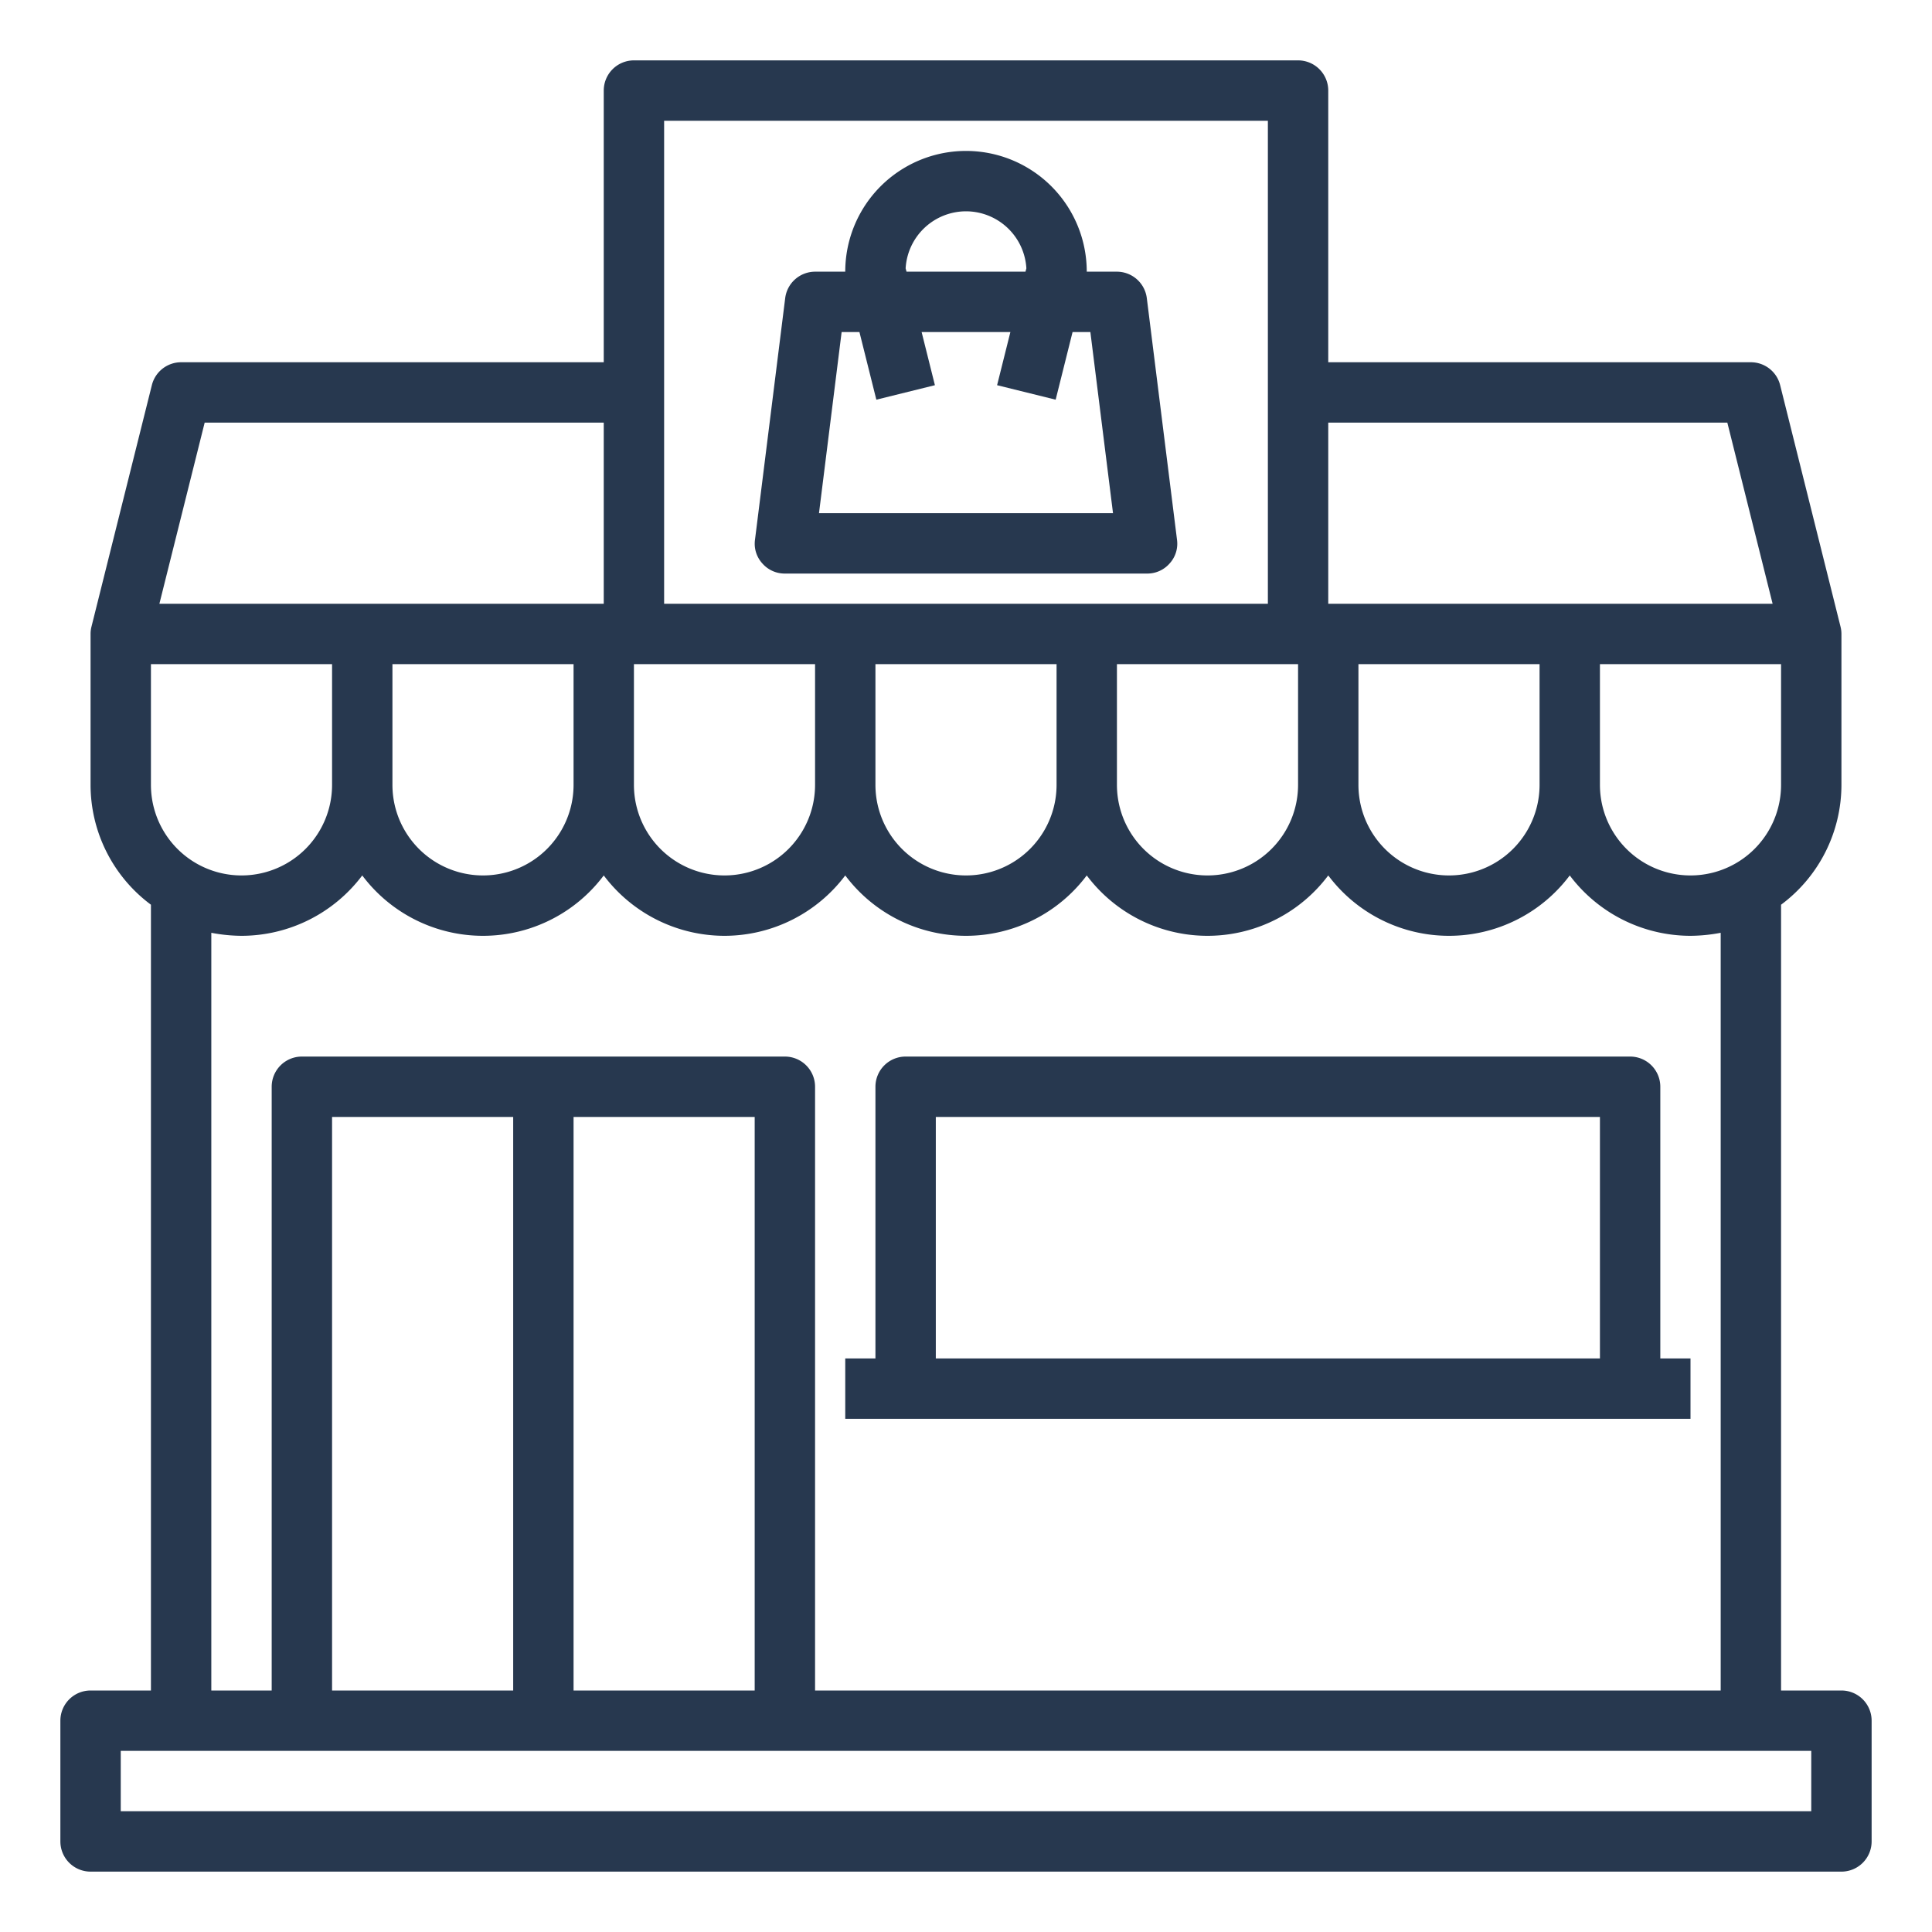
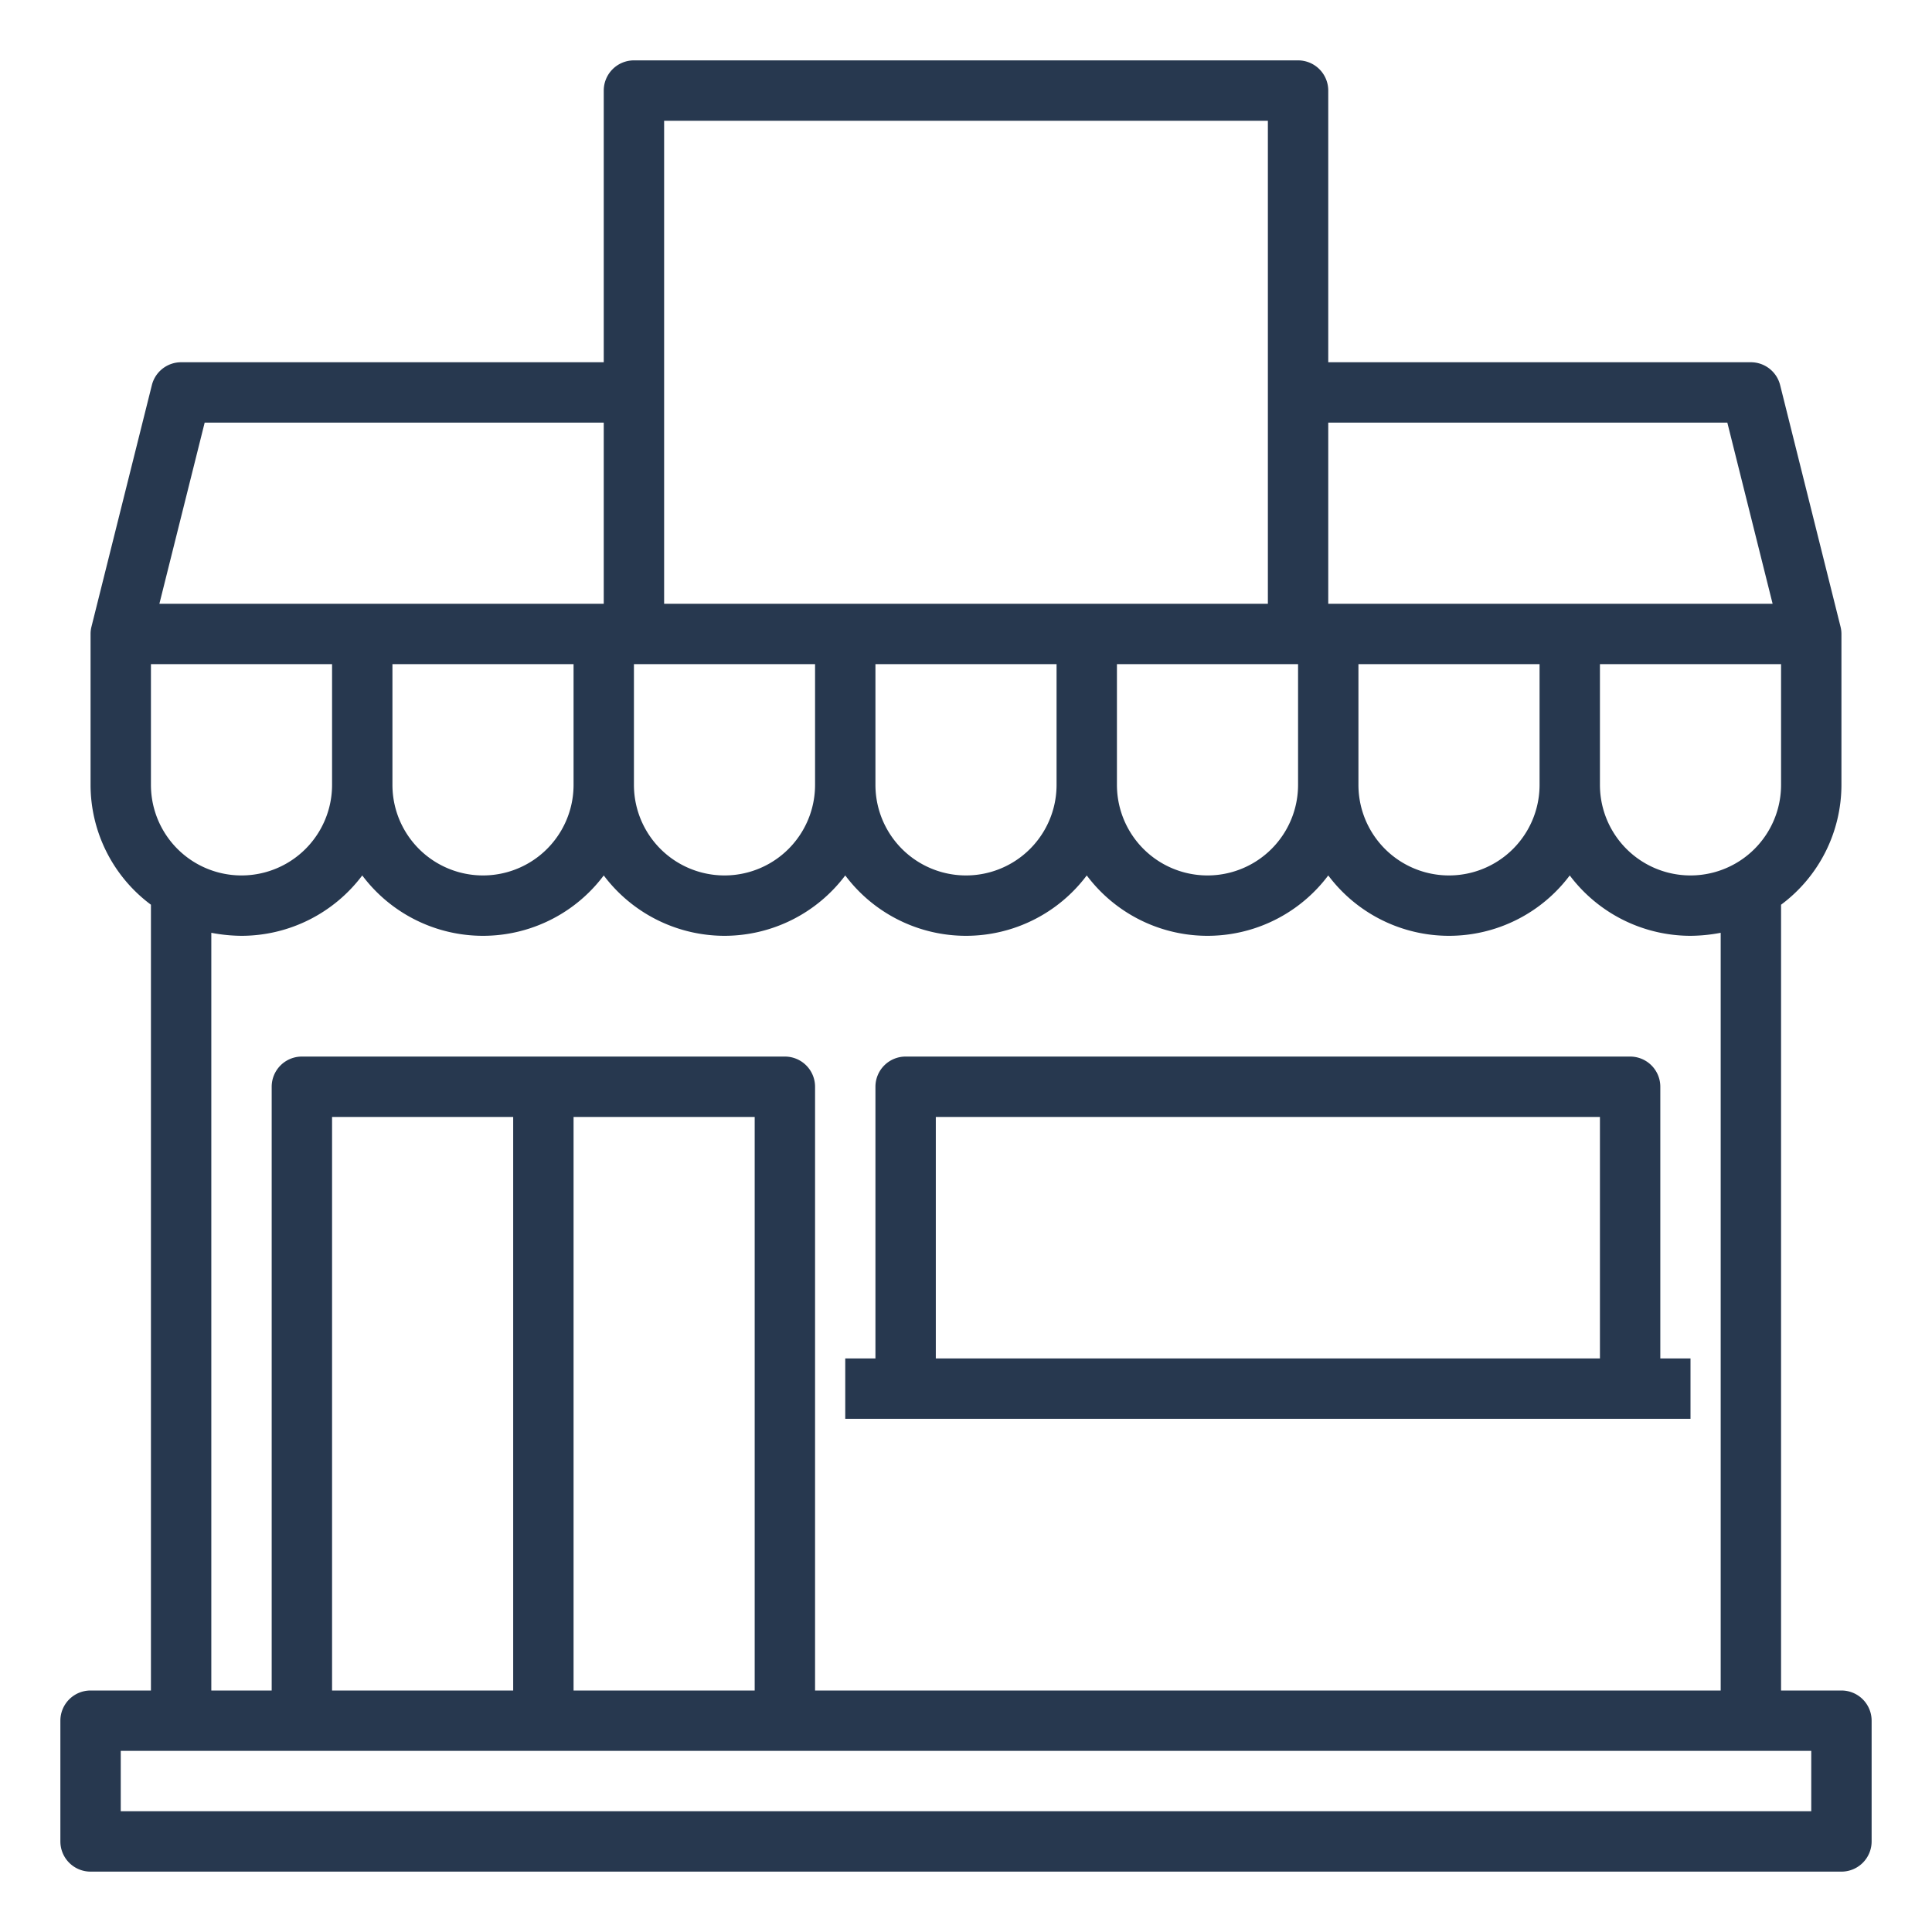
<svg xmlns="http://www.w3.org/2000/svg" width="512" height="512" x="0" y="0" viewBox="0 0 64 64" style="enable-background:new 0 0 512 512" xml:space="preserve" class="">
  <g>
    <g id="shop">
      <path d="M61,56H59V29.97A4.952,4.952,0,0,0,61,26V21a.986.986,0,0,0-.03-.24l-2-8A1,1,0,0,0,58,12H44V3a1,1,0,0,0-1-1H21a1,1,0,0,0-1,1v9H6a1,1,0,0,0-.97.76l-2,8A.986.986,0,0,0,3,21v5a4.952,4.952,0,0,0,2,3.97V56H3a1,1,0,0,0-1,1v4a1,1,0,0,0,1,1H61a1,1,0,0,0,1-1V57A1,1,0,0,0,61,56ZM59,22v4a3,3,0,0,1-6,0V22ZM44,14H57.22l1.5,6H44Zm7,8v4a3,3,0,0,1-6,0V22ZM22,4H42V20H22ZM43,22v4a3,3,0,0,1-6,0V22Zm-8,0v4a3,3,0,0,1-6,0V22ZM21,22h6v4a3,3,0,0,1-6,0Zm3,9a5.01,5.01,0,0,0,4-2,5,5,0,0,0,8,0,5,5,0,0,0,8,0,5,5,0,0,0,8,0,5.01,5.01,0,0,0,4,2,5.468,5.468,0,0,0,1-.1V56H27V36a1,1,0,0,0-1-1H10a1,1,0,0,0-1,1V56H7V30.9A5.468,5.468,0,0,0,8,31a5.01,5.01,0,0,0,4-2,5,5,0,0,0,8,0A5.01,5.01,0,0,0,24,31Zm1,6V56H19V37Zm-8,0V56H11V37ZM13,26V22h6v4a3,3,0,0,1-6,0ZM6.78,14H20v6H5.28ZM5,22h6v4a3,3,0,0,1-6,0ZM60,60H4V58H60Z" fill="#27384f" data-original="#000000" style="" class="" />
      <path d="M55,45V36a1,1,0,0,0-1-1H30a1,1,0,0,0-1,1v9H28v2H56V45Zm-2,0H31V37H53Z" fill="#27384f" data-original="#000000" style="" class="" />
-       <path d="M37.99,9.88A1,1,0,0,0,37,9H36a4,4,0,0,0-8,0H27a1,1,0,0,0-.99.88l-1,8a.968.968,0,0,0,.24.78A.981.981,0,0,0,26,19H38a.981.981,0,0,0,.75-.34.968.968,0,0,0,.24-.78ZM32,7a2.006,2.006,0,0,1,2,1.89L33.97,9H30.03L30,8.89A2.006,2.006,0,0,1,32,7ZM27.13,17l.75-6h.59l.56,2.24,1.94-.48L30.53,11h2.94l-.44,1.76,1.94.48L35.53,11h.59l.75,6Z" fill="#27384f" data-original="#000000" style="" class="" />
    </g>
  </g>
</svg>